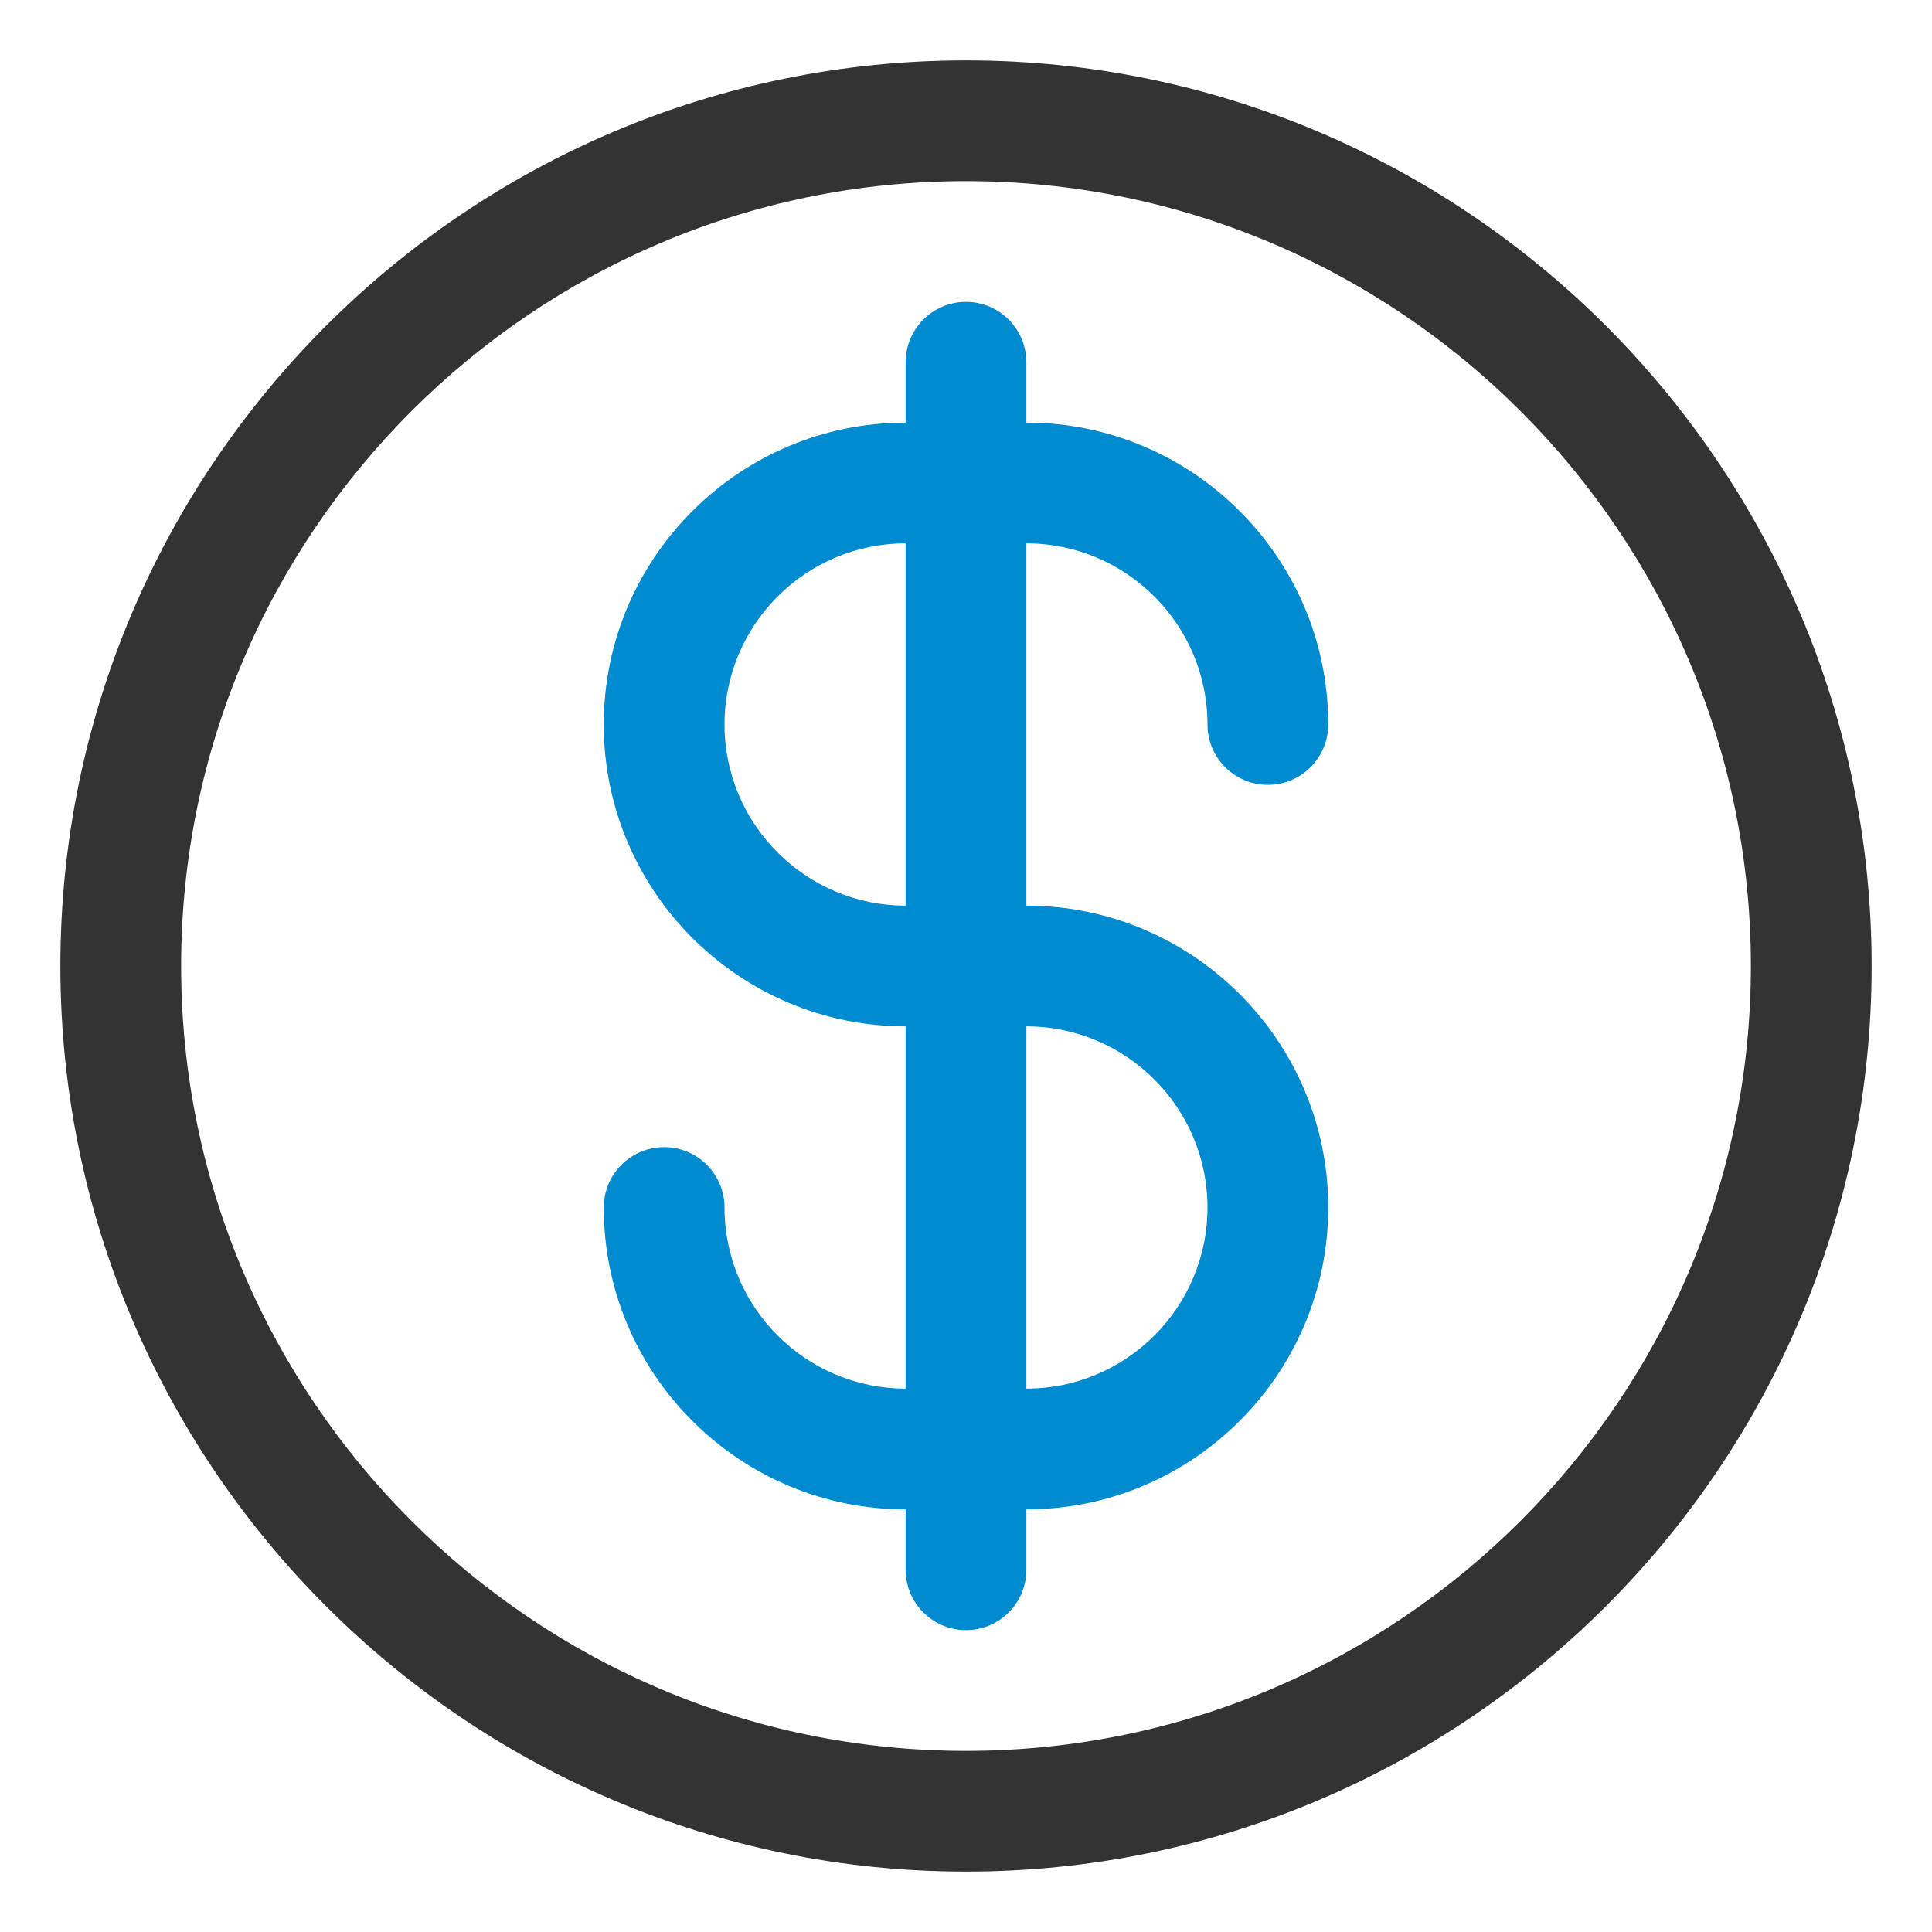
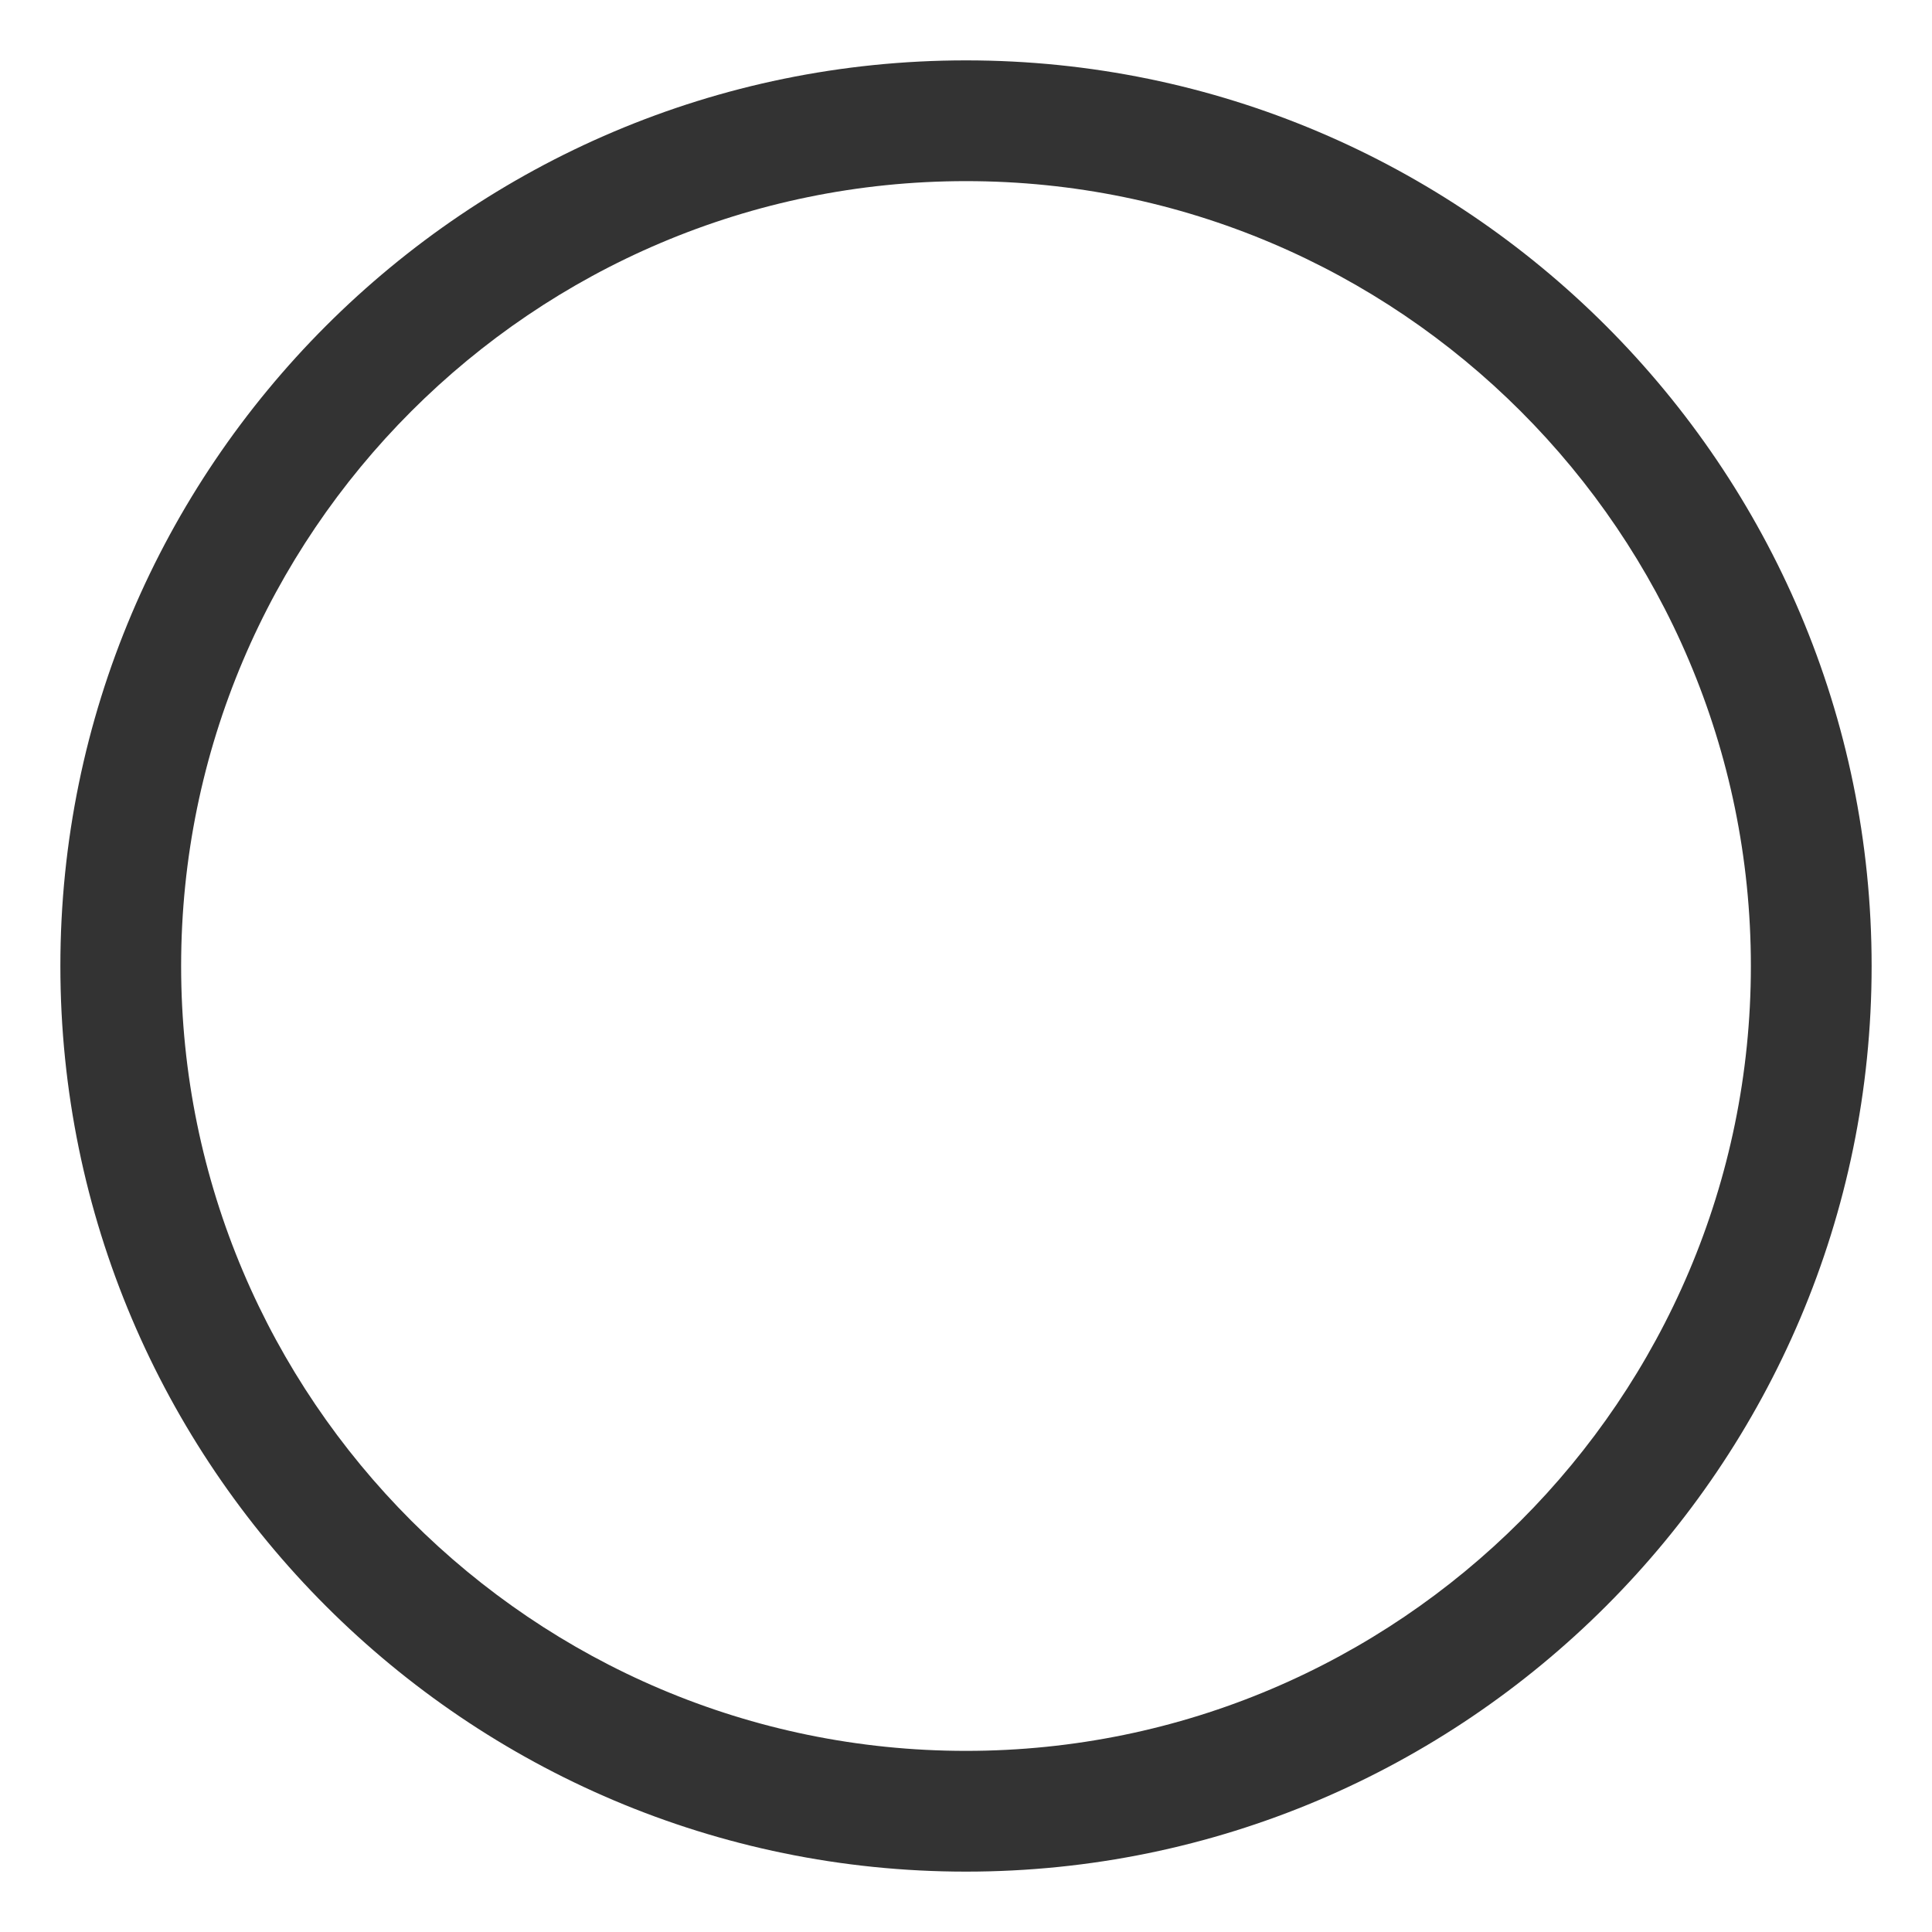
<svg xmlns="http://www.w3.org/2000/svg" id="Layer_1" x="0px" y="0px" viewBox="0 0 32 32" style="enable-background:new 0 0 32 32;" xml:space="preserve">
  <style type="text/css">	.st0{fill:#008AD0;}	.st1{fill:#333333;}</style>
  <g>
    <path class="st1" d="M16,31C7.729,31,1,24.271,1,16S7.729,1,16,1s15,6.729,15,15S24.271,31,16,31z M16,3C8.832,3,3,8.832,3,16  s5.832,13,13,13s13-5.832,13-13S23.168,3,16,3z" />
  </g>
-   <path class="st0" d="M17,15V9c1.654,0,3,1.346,3,3c0,0.552,0.448,1,1,1s1-0.448,1-1c0-2.757-2.243-5-5-5V6c0-0.552-0.448-1-1-1 s-1,0.448-1,1v1c-2.757,0-5,2.243-5,5s2.243,5,5,5v6c-1.654,0-3-1.346-3-3c0-0.552-0.448-1-1-1s-1,0.448-1,1 c0,0.017,0,0.035,0,0.052c0,0.007,0,0.015,0,0.023c0,0.021,0,0.041,0.002,0.06C10.074,22.83,12.288,25,15,25v1c0,0.552,0.448,1,1,1 s1-0.448,1-1v-1c2.757,0,5-2.243,5-5S19.757,15,17,15z M12,12c0-1.654,1.346-3,3-3v6C13.346,15,12,13.654,12,12z M17,23v-6 c1.654,0,3,1.346,3,3S18.654,23,17,23z" />
</svg>